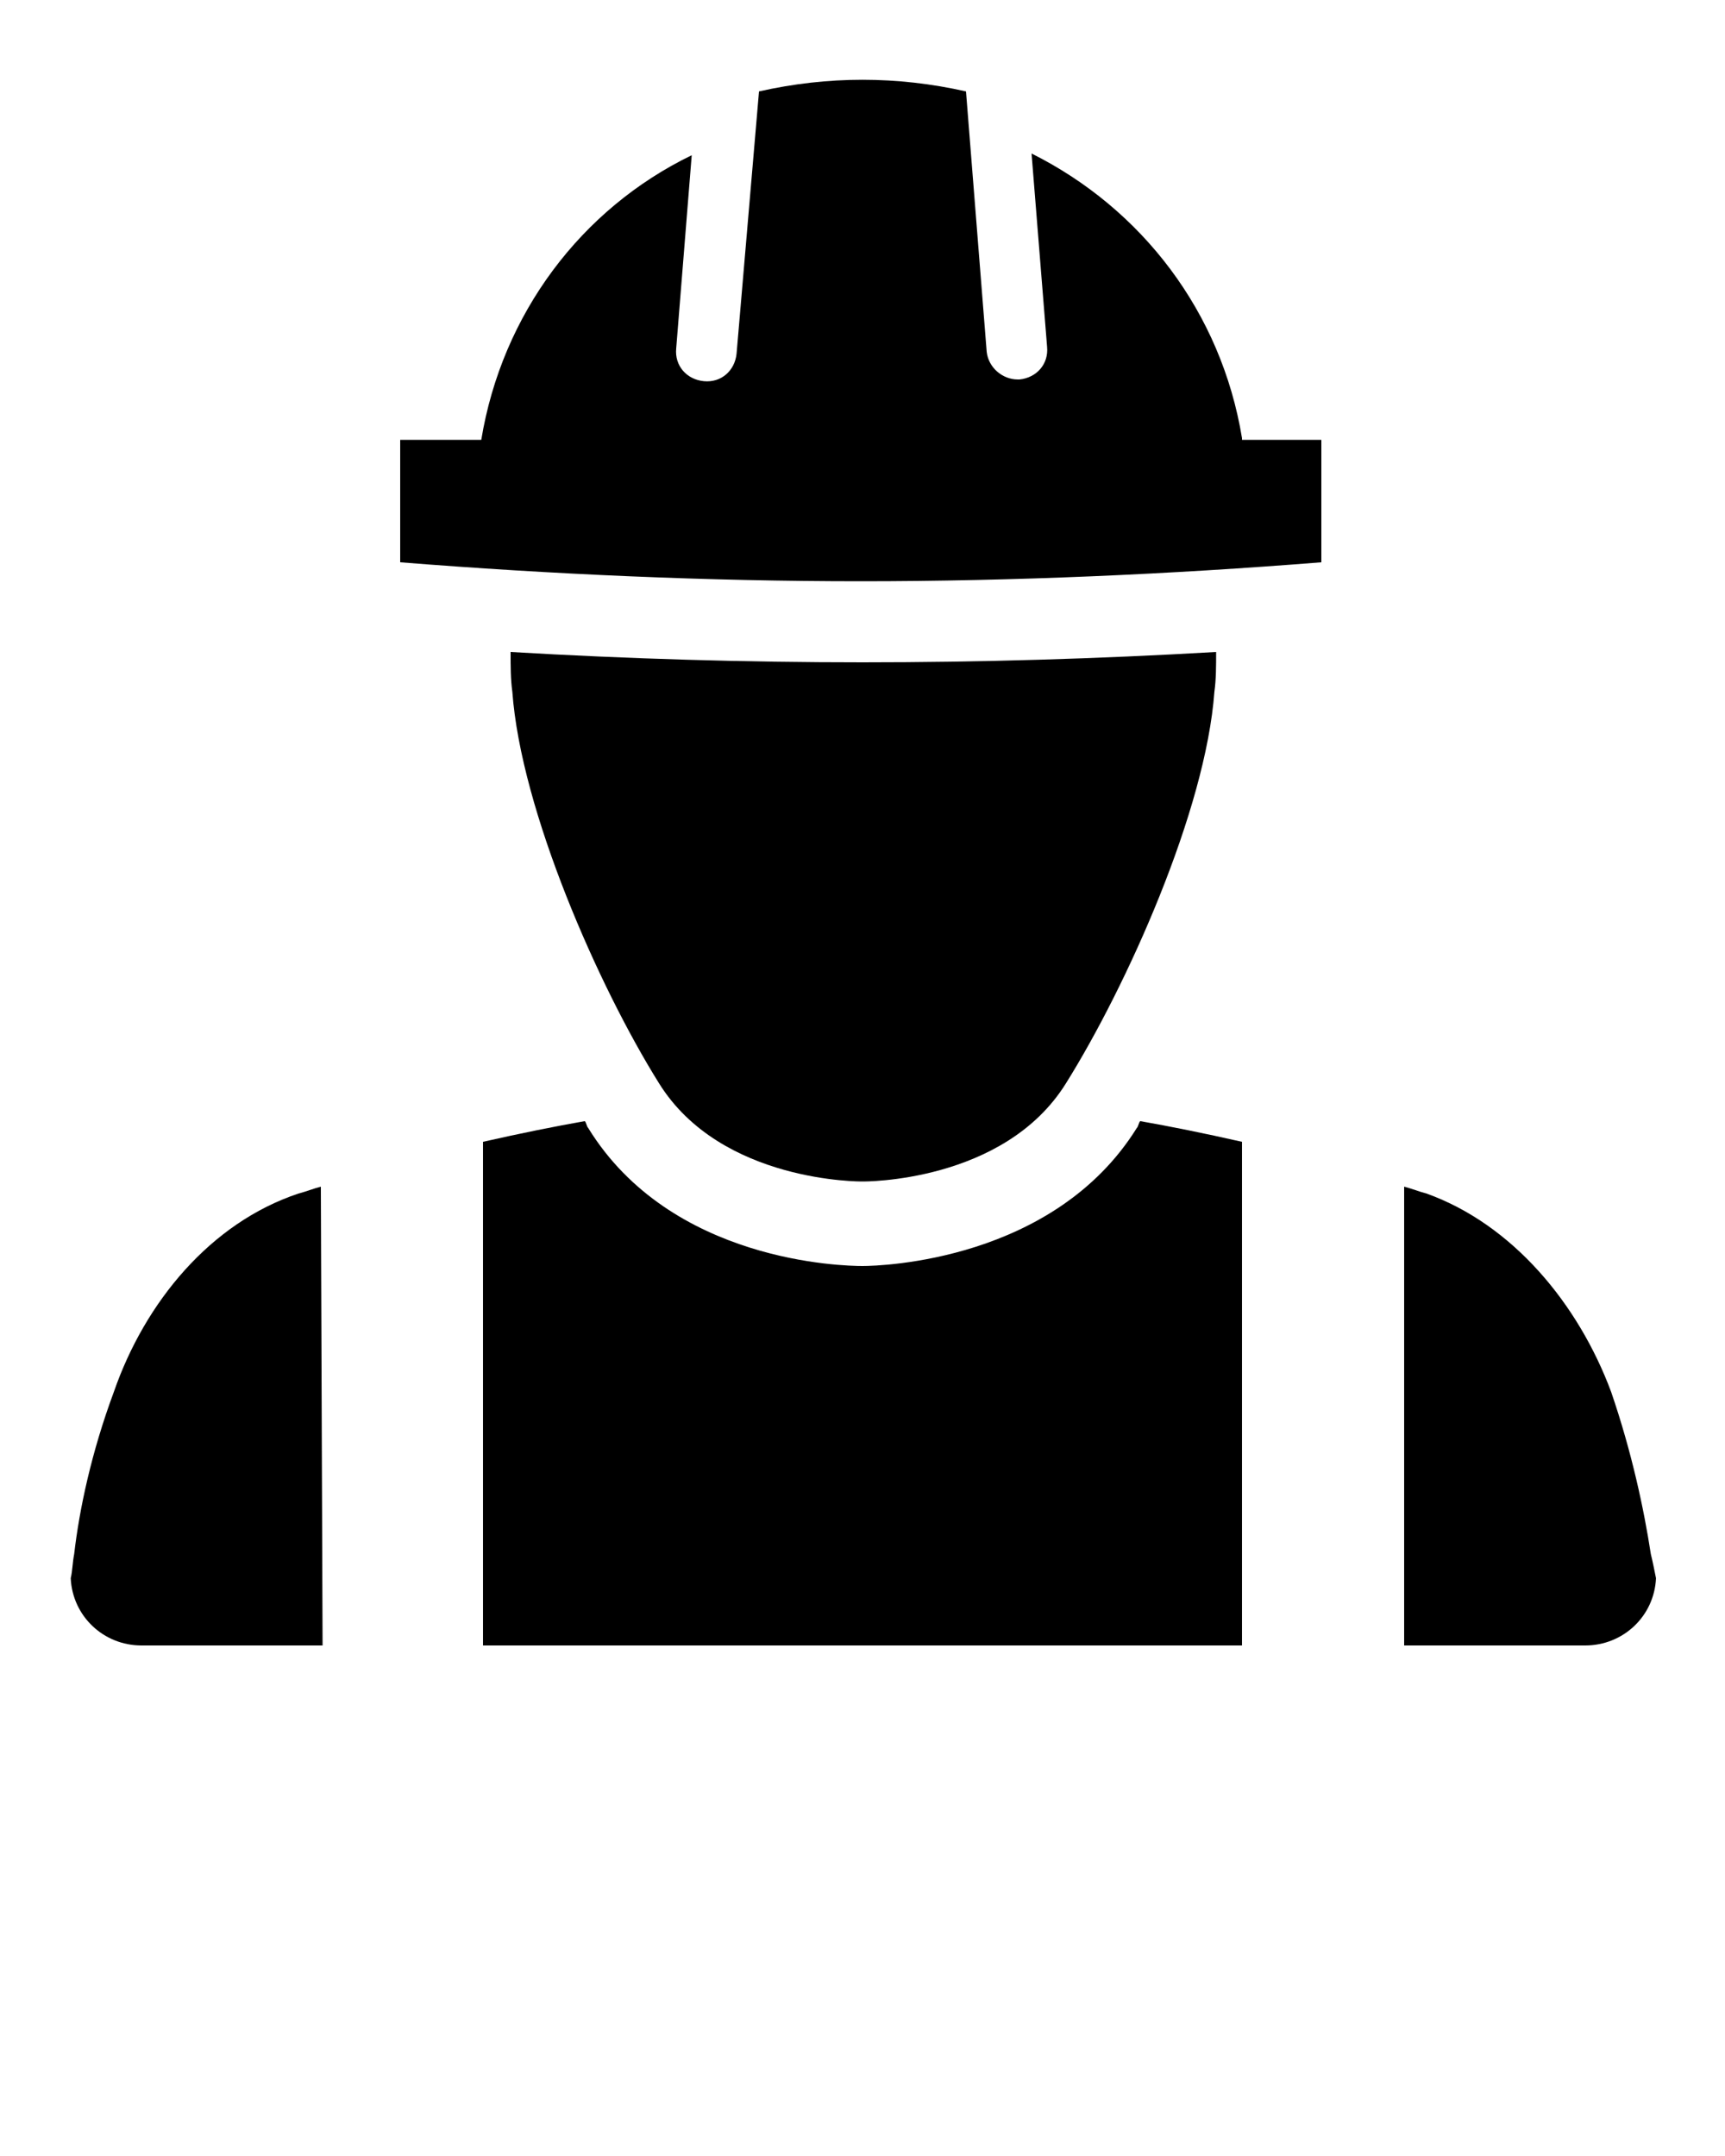
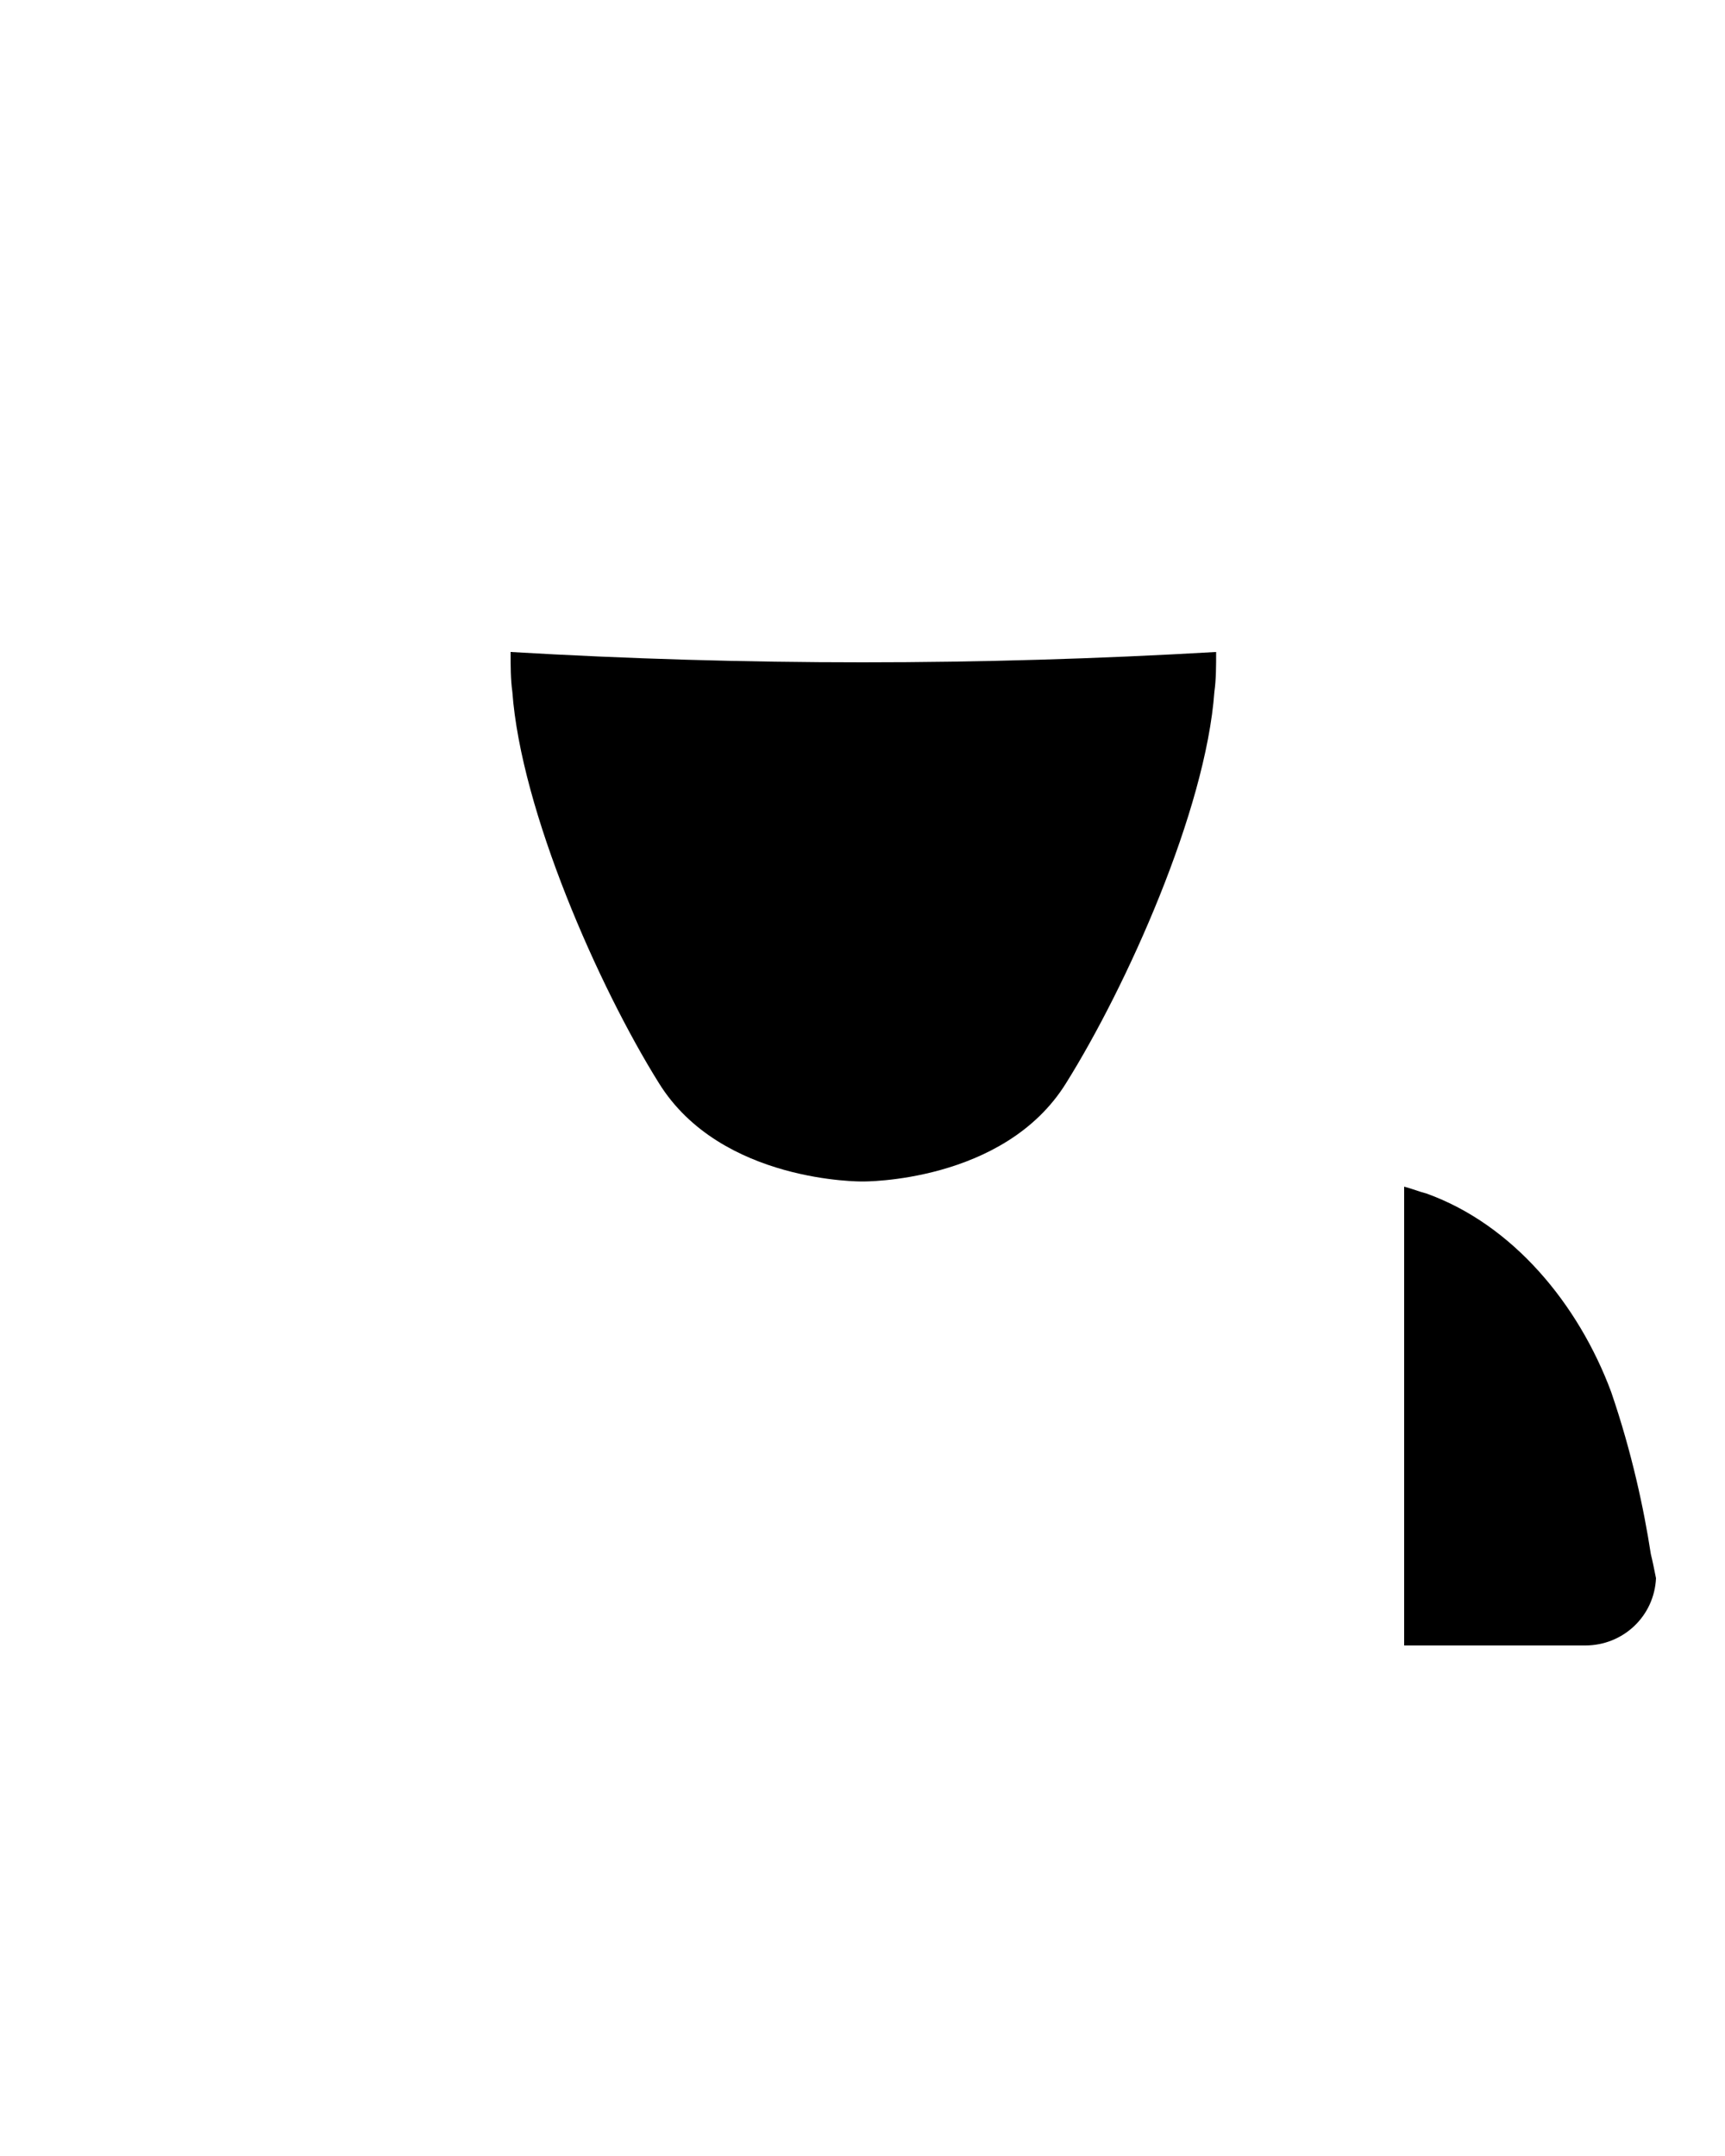
<svg xmlns="http://www.w3.org/2000/svg" version="1.1" id="Layer_1" x="0px" y="0px" viewBox="0 0 100 125" style="enable-background:new 0 0 100 125;" xml:space="preserve">
  <g>
-     <path d="M72,25.4c-1.2-7.3-5.8-13.3-12.2-16.5l0.9,11.2c0.1,1-0.6,1.8-1.6,1.9c0,0-0.1,0-0.1,0c-0.9,0-1.7-0.7-1.8-1.6L56,5.3   c-4-0.9-8-0.9-12,0l-1.3,15.2c-0.1,1-0.9,1.7-1.9,1.6c-1-0.1-1.7-0.9-1.6-1.9l0.9-11.2c-6.4,3.1-11,9.2-12.2,16.5h-4.7v4.7v2.4   c8.8,0.7,17.8,1.1,26.7,1.1c8.9,0,17.9-0.4,26.7-1.1v-2.4v-4.7H72z" />
    <path d="M50,38.4c-6.8,0-13.6-0.2-20.4-0.6c0,0.8,0,1.6,0.1,2.3c0.5,6.9,5,17.1,8.5,22.7c3.6,5.8,11.8,5.7,11.8,5.7   s8.2,0.1,11.8-5.7c3.5-5.6,8.1-15.8,8.6-22.7c0.1-0.7,0.1-1.5,0.1-2.3C63.6,38.2,56.8,38.4,50,38.4z" />
-     <path d="M18.6,68.8c-0.4,0.1-0.9,0.3-1.3,0.4c-5.1,1.7-8.9,6.3-10.7,11.5c-1.3,3.5-2,6.8-2.3,9.4c-0.1,0.5-0.1,1-0.2,1.4   c0.1,2.2,1.9,3.9,4.1,3.9h10.5L18.6,68.8L18.6,68.8z" />
-     <path d="M72,66.2c-2.2-0.5-4.2-0.9-5.9-1.2c-0.1,0.1-0.1,0.3-0.2,0.4c-4.8,7.7-14.8,8-15.9,8c0,0,0,0,0,0s0,0,0,0   c-1.1,0-11.1-0.2-15.9-8c-0.1-0.1-0.1-0.3-0.2-0.4c-1.7,0.3-3.7,0.7-5.9,1.2v29.2h22h22V66.2z" />
    <path d="M95.7,90.1c-0.4-2.6-1.1-5.9-2.3-9.4c-1.9-5.1-5.7-9.7-10.7-11.5c-0.4-0.1-0.9-0.3-1.3-0.4v26.6h10.5c2.2,0,4-1.7,4.1-3.9   C95.9,91,95.8,90.5,95.7,90.1z" />
  </g>
</svg>